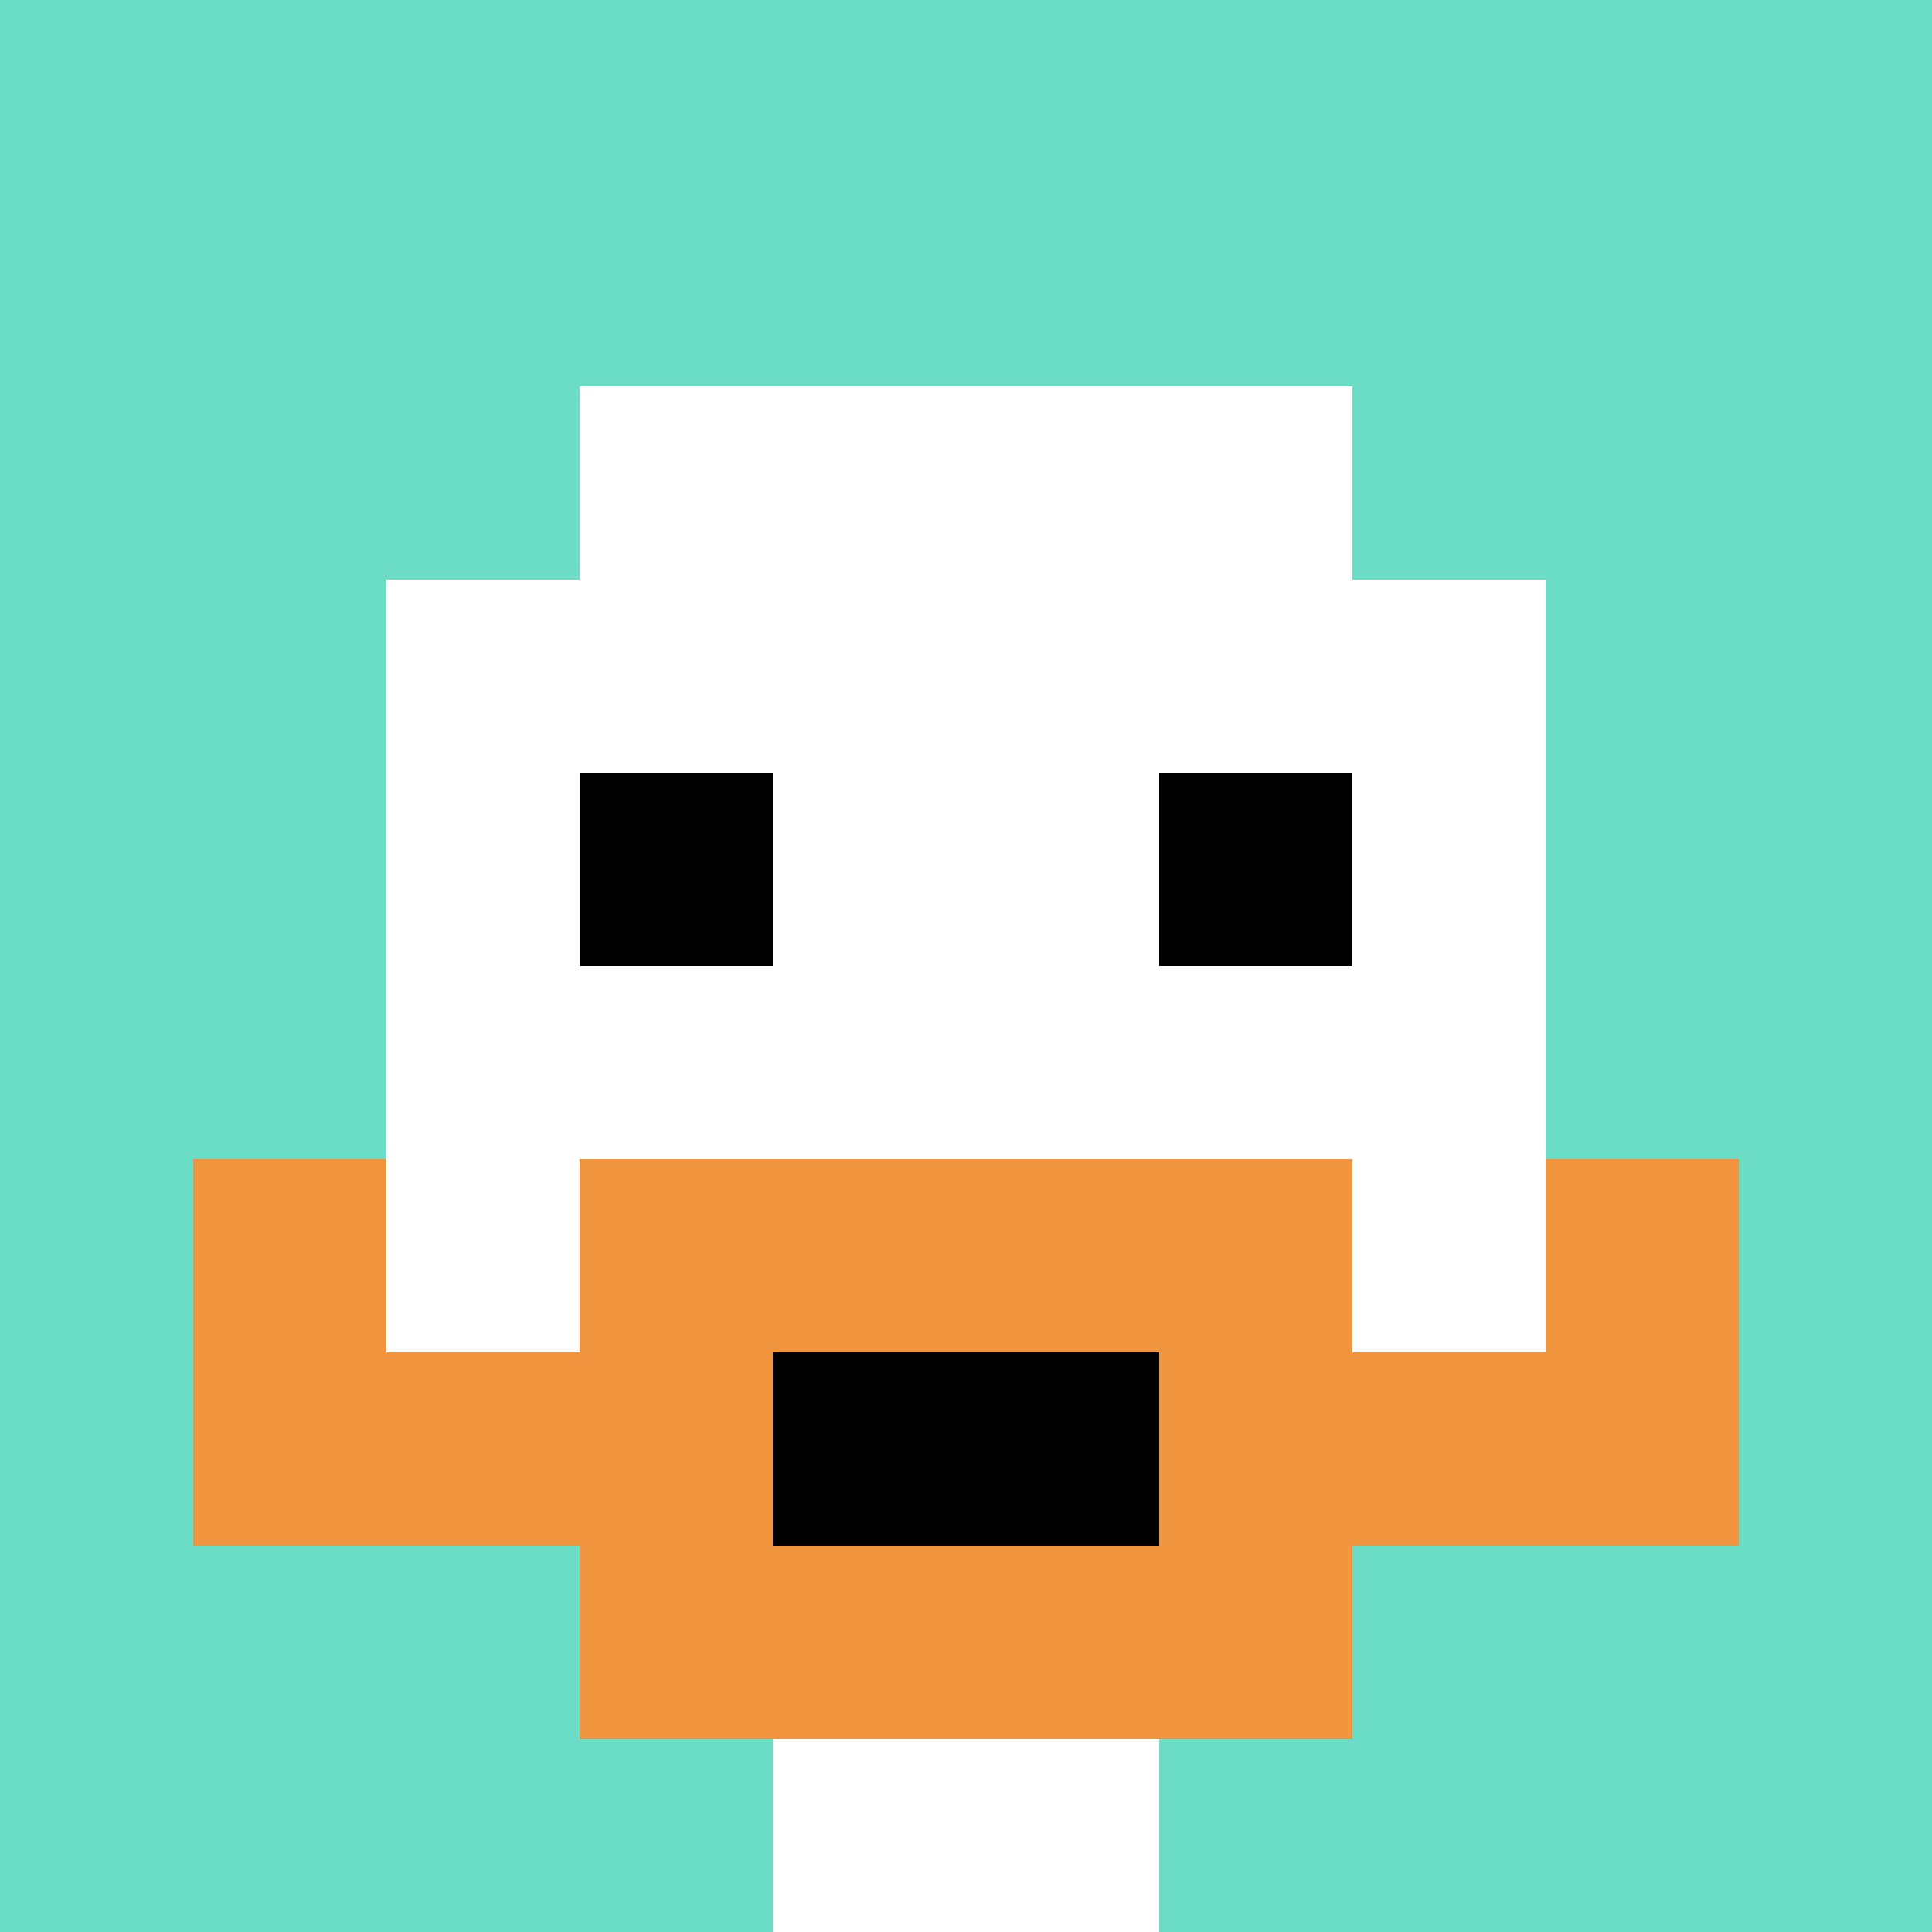
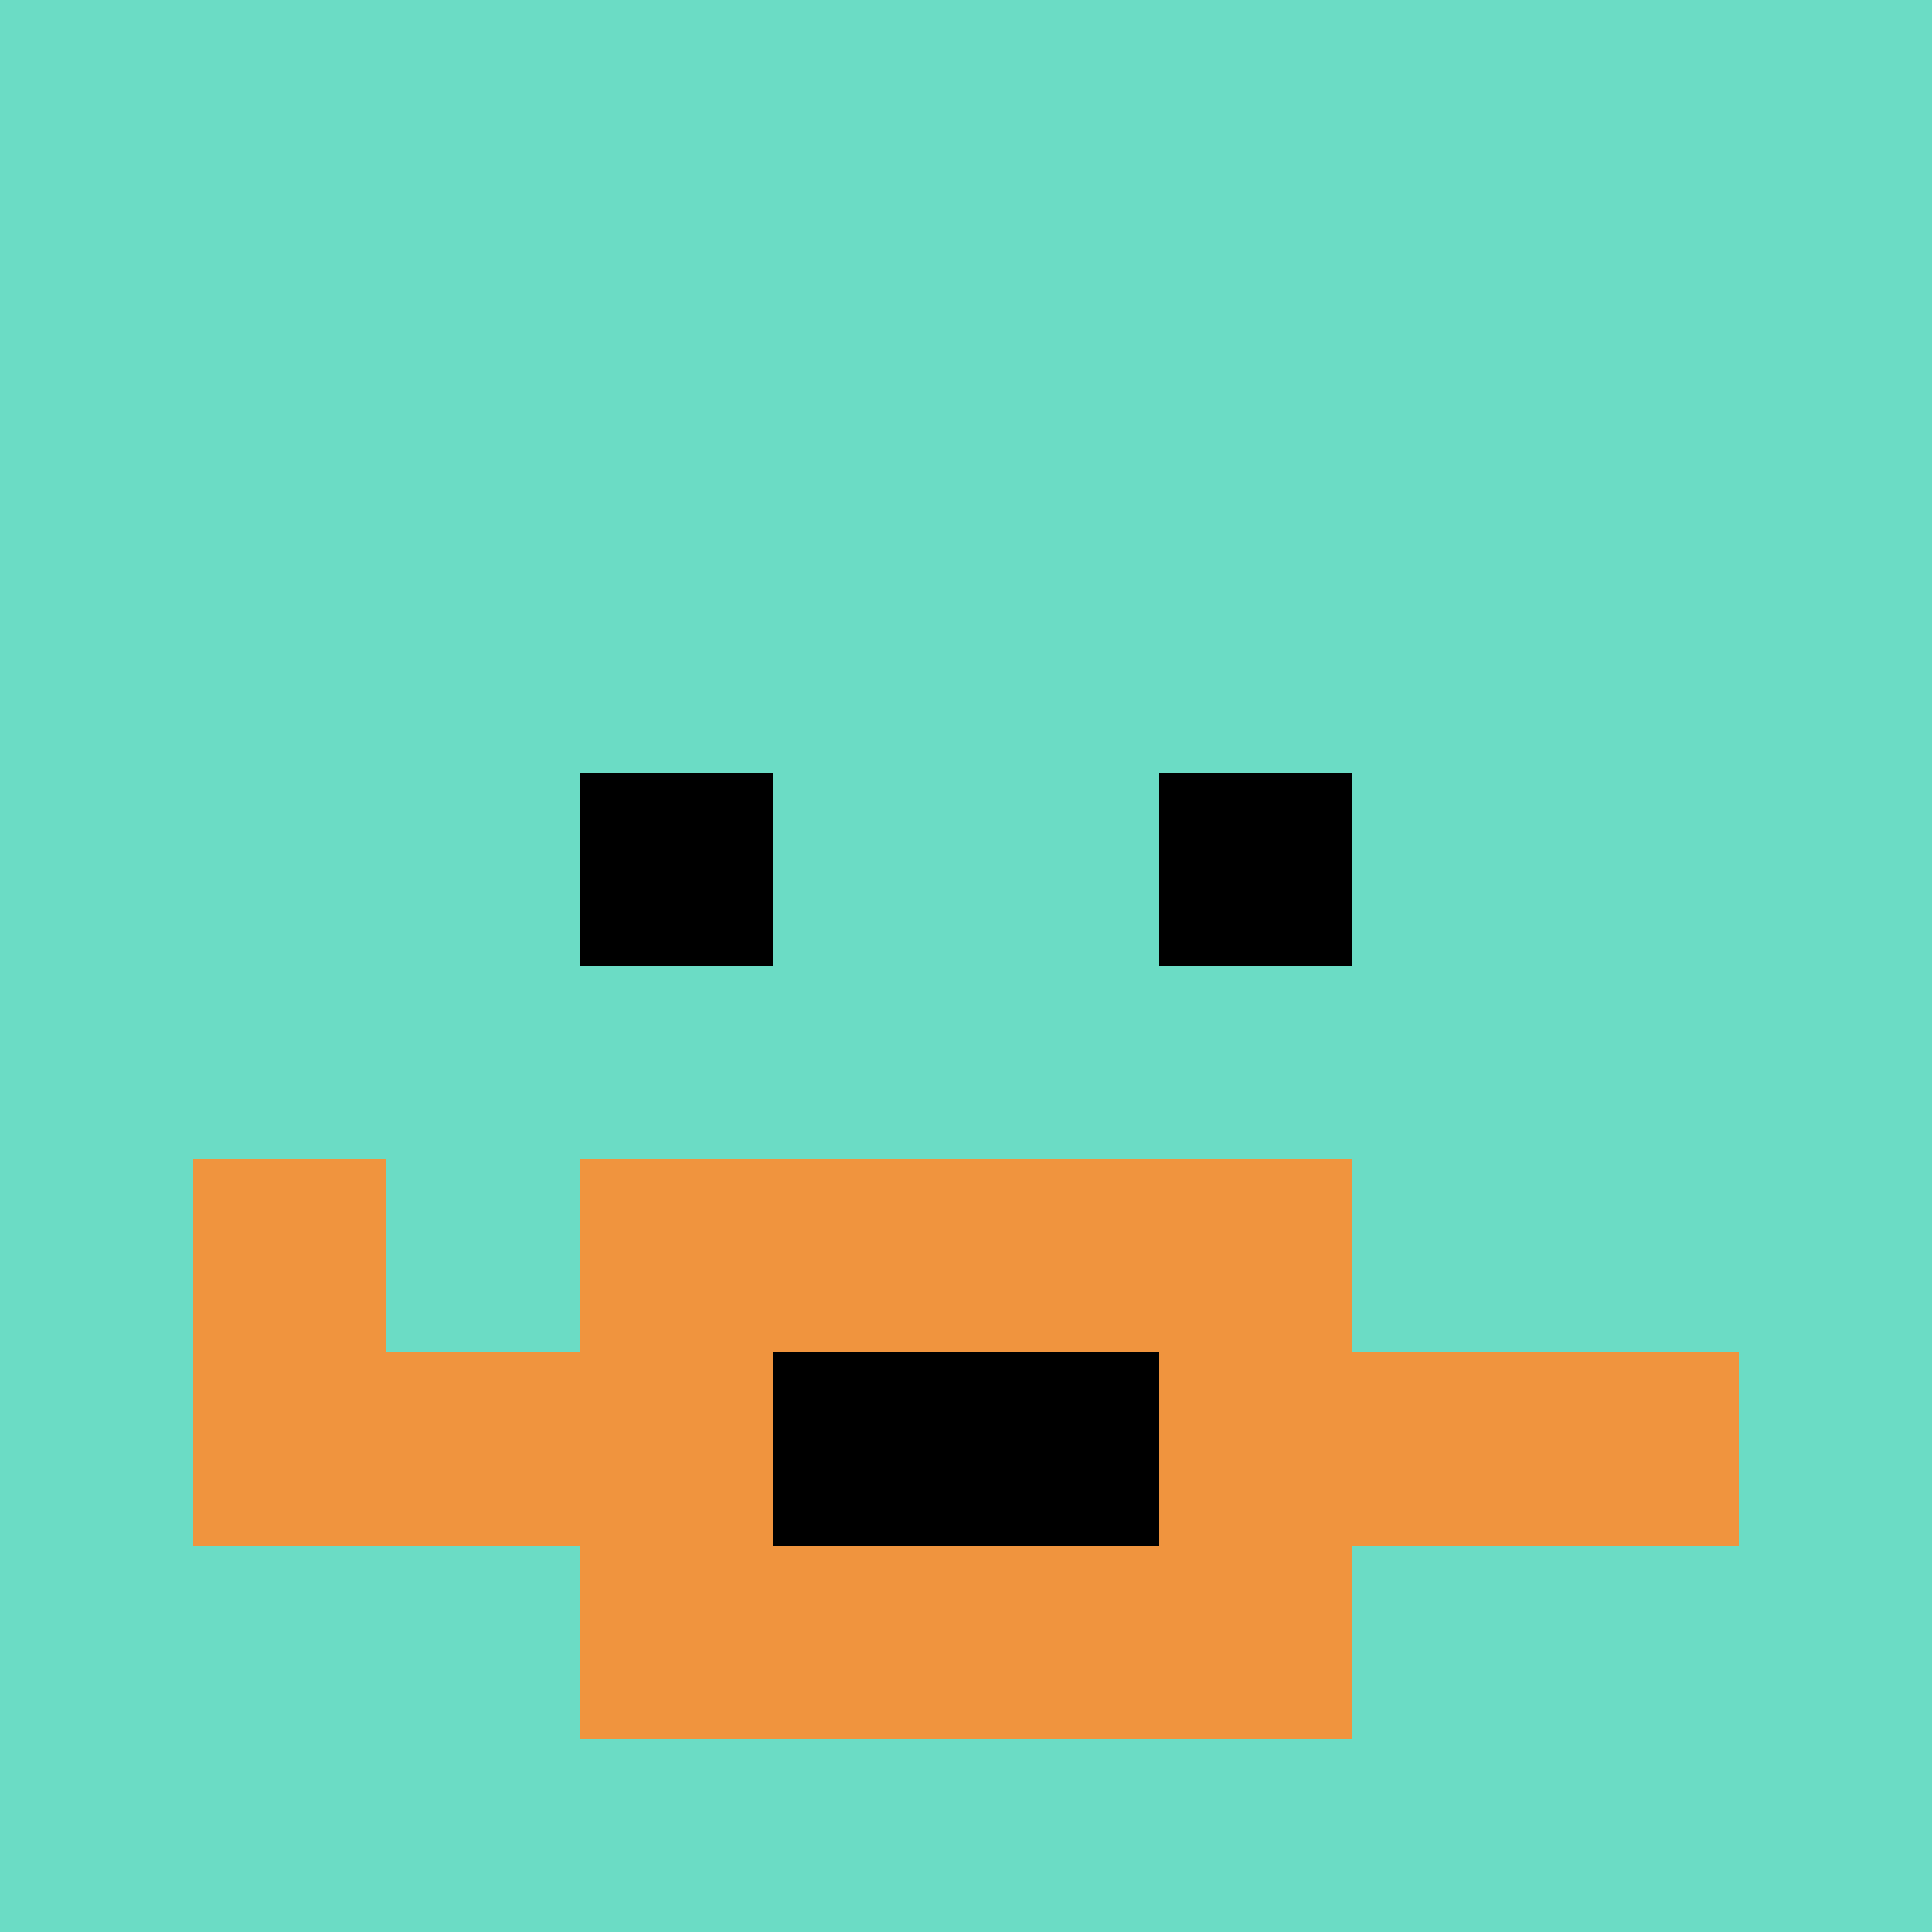
<svg xmlns="http://www.w3.org/2000/svg" version="1.1" width="1122" height="1122">
  <title>'goose-pfp-884805' by Dmitri Cherniak</title>
  <desc>seed=884805
backgroundColor=#ffffff
padding=20
innerPadding=0
timeout=500
dimension=1
border=false
Save=function(){return n.handleSave()}
frame=1

Rendered at Tue Oct 03 2023 20:23:34 GMT-0500 (Central Daylight Time)
Generated in &lt;1ms
</desc>
  <defs />
-   <rect width="100%" height="100%" fill="#ffffff" />
  <g>
    <g id="0-0">
      <rect x="0" y="0" height="1122" width="1122" fill="#6BDCC5" />
      <g>
-         <rect id="0-0-3-2-4-7" x="336.6" y="224.4" width="448.8" height="785.4" fill="#ffffff" />
-         <rect id="0-0-2-3-6-5" x="224.4" y="336.6" width="673.2" height="561" fill="#ffffff" />
-         <rect id="0-0-4-8-2-2" x="448.8" y="897.6" width="224.4" height="224.4" fill="#ffffff" />
        <rect id="0-0-1-7-8-1" x="112.2" y="785.4" width="897.6" height="112.2" fill="#F0943E" />
        <rect id="0-0-3-6-4-3" x="336.6" y="673.2" width="448.8" height="336.6" fill="#F0943E" />
        <rect id="0-0-4-7-2-1" x="448.8" y="785.4" width="224.4" height="112.2" fill="#000000" />
        <rect id="0-0-1-6-1-2" x="112.2" y="673.2" width="112.2" height="224.4" fill="#F0943E" />
-         <rect id="0-0-8-6-1-2" x="897.6" y="673.2" width="112.2" height="224.4" fill="#F0943E" />
        <rect id="0-0-3-4-1-1" x="336.6" y="448.8" width="112.2" height="112.2" fill="#000000" />
        <rect id="0-0-6-4-1-1" x="673.2" y="448.8" width="112.2" height="112.2" fill="#000000" />
      </g>
      <rect x="0" y="0" stroke="white" stroke-width="0" height="1122" width="1122" fill="none" />
    </g>
  </g>
</svg>